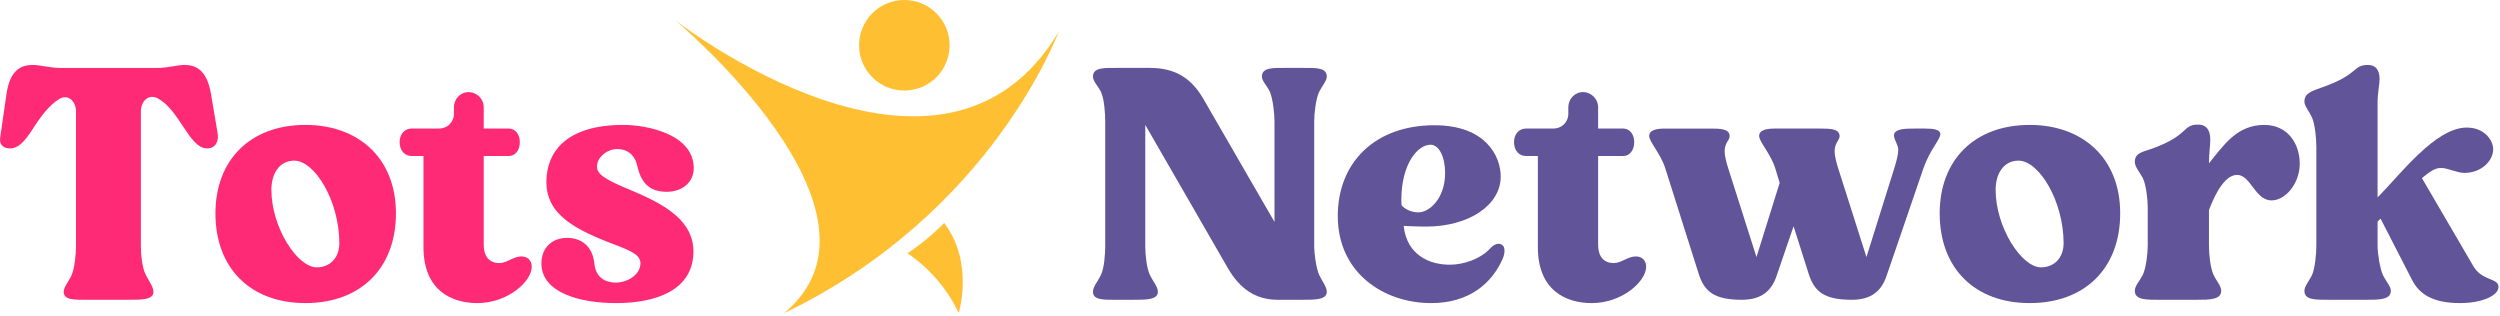
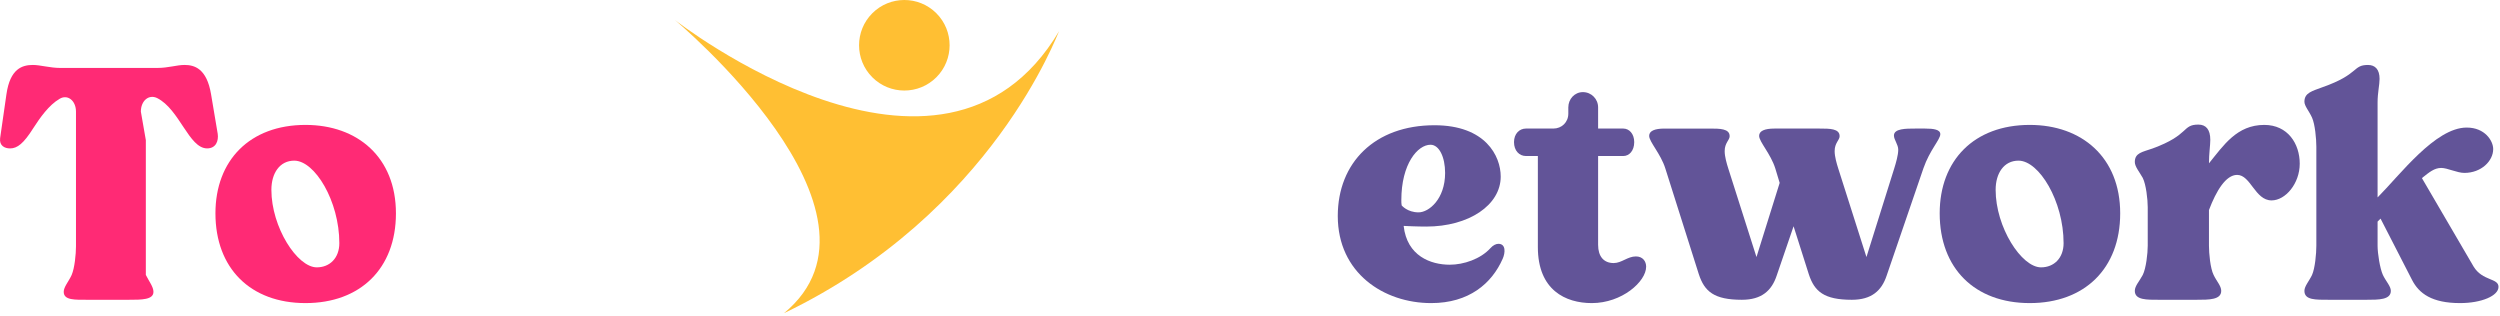
<svg xmlns="http://www.w3.org/2000/svg" width="100%" height="100%" viewBox="0 0 443 56" version="1.1" xml:space="preserve" style="fill-rule:evenodd;clip-rule:evenodd;stroke-linejoin:round;stroke-miterlimit:2;">
  <g>
    <g>
      <g>
-         <path d="M24.961,19.779c-0,-1.937 1.409,-3.11 2.876,-2.407c3.992,1.996 5.635,8.923 8.864,8.923c1.585,-0 2.054,-1.35 1.878,-2.583l-1.174,-6.979c-0.763,-4.636 -2.993,-5.223 -4.696,-5.223c-1.408,-0 -2.876,0.528 -4.813,0.528l-17.251,-0c-1.761,-0 -3.522,-0.528 -4.813,-0.528c-1.879,-0 -4.051,0.645 -4.696,5.217l-1.116,7.753c-0.176,1.35 0.822,1.82 1.761,1.82c1.292,-0 2.407,-0.881 4.109,-3.58c1.174,-1.82 2.759,-4.109 4.696,-5.224c1.409,-0.827 2.877,0.346 2.877,2.283l-0,23.891c-0,1.35 -0.235,3.816 -0.763,5.048c-0.529,1.174 -1.409,2.114 -1.409,2.994c-0,1.526 1.996,1.409 4.401,1.409l7.098,0c2.347,0 4.401,0 4.401,-1.409c0,-0.88 -0.763,-1.82 -1.35,-2.994c-0.645,-1.174 -0.88,-3.698 -0.88,-5.048l-0,-23.891Z" style="fill:#ff2a75;fill-rule:nonzero;" />
+         <path d="M24.961,19.779c-0,-1.937 1.409,-3.11 2.876,-2.407c3.992,1.996 5.635,8.923 8.864,8.923c1.585,-0 2.054,-1.35 1.878,-2.583l-1.174,-6.979c-0.763,-4.636 -2.993,-5.223 -4.696,-5.223c-1.408,-0 -2.876,0.528 -4.813,0.528l-17.251,-0c-1.761,-0 -3.522,-0.528 -4.813,-0.528c-1.879,-0 -4.051,0.645 -4.696,5.217l-1.116,7.753c-0.176,1.35 0.822,1.82 1.761,1.82c1.292,-0 2.407,-0.881 4.109,-3.58c1.174,-1.82 2.759,-4.109 4.696,-5.224c1.409,-0.827 2.877,0.346 2.877,2.283l-0,23.891c-0,1.35 -0.235,3.816 -0.763,5.048c-0.529,1.174 -1.409,2.114 -1.409,2.994c-0,1.526 1.996,1.409 4.401,1.409l7.098,0c2.347,0 4.401,0 4.401,-1.409c0,-0.88 -0.763,-1.82 -1.35,-2.994l-0,-23.891Z" style="fill:#ff2a75;fill-rule:nonzero;" />
        <path d="M38.176,37.804c-0,9.748 6.218,15.904 15.963,15.904c9.686,0 16.021,-6.098 16.021,-15.904c0,-9.924 -6.804,-15.67 -16.021,-15.67c-9.863,0 -15.963,6.274 -15.963,15.67Zm17.96,9.572c-3.466,-0 -8.047,-7.106 -8.047,-13.742c-0,-2.936 1.468,-5.167 4.053,-5.167c3.641,-0 7.988,7.164 7.988,14.622c-0,2.642 -1.703,4.287 -3.994,4.287Z" style="fill:#ff2a75;fill-rule:nonzero;" />
-         <path d="M75.04,43.794c-0,7.627 4.927,9.914 9.562,9.914c5.34,0 9.626,-3.812 9.626,-6.45c-0,-0.939 -0.587,-1.82 -1.82,-1.82c-1.468,0 -2.524,1.175 -3.933,1.175c-1.761,-0 -2.759,-1.175 -2.759,-3.23l0,-15.738l4.461,-0c1.057,-0 1.937,-0.938 1.937,-2.462c0,-1.465 -0.88,-2.403 -1.937,-2.403l-4.461,0l0,-3.757c0,-1.467 -1.173,-2.7 -2.698,-2.7c-1.467,0 -2.581,1.233 -2.581,2.7l-0,1.116c-0,1.526 -1.174,2.641 -2.64,2.641l-4.87,0c-1.174,0 -2.114,0.938 -2.114,2.403c0,1.524 0.94,2.462 2.114,2.462l2.113,-0l-0,16.149Z" style="fill:#ff2a75;fill-rule:nonzero;" />
-         <path d="M95.937,46.67c0,5.105 6.57,7.038 13.263,7.038c6.928,0 13.674,-2.226 13.674,-9.152c-0,-5.167 -4.458,-8.103 -10.972,-10.804c-4.348,-1.82 -6.169,-2.76 -6.11,-4.286c-0,-1.527 1.704,-3.054 3.584,-3.054c1.88,0 3.173,1.116 3.584,3.112c0.646,2.878 2.171,4.463 5.163,4.463c2.991,0 4.809,-1.879 4.809,-4.169c0,-6.043 -8.27,-7.684 -12.498,-7.684c-9.921,0 -13.616,4.631 -13.616,10.15c-0,5.167 4.105,7.927 10.678,10.511c3.466,1.35 5.993,2.114 5.993,3.817c-0,2.231 -2.527,3.464 -4.348,3.464c-1.88,-0 -3.584,-0.881 -3.819,-3.406c-0.352,-3.288 -2.58,-4.521 -4.809,-4.521c-2.815,-0 -4.576,1.879 -4.576,4.521Z" style="fill:#ff2a75;fill-rule:nonzero;" />
-         <path d="M200.83,53.121c2.288,0 4.343,0 4.343,-1.409c-0,-0.939 -0.822,-1.761 -1.41,-2.994c-0.587,-1.174 -0.822,-3.756 -0.822,-5.048l0,-21.543l14.622,25.359c2.172,3.757 4.991,5.635 8.865,5.635l4.281,0c2.346,0 4.4,0 4.4,-1.409c0,-0.88 -0.763,-1.761 -1.35,-2.994c-0.528,-1.174 -0.88,-3.756 -0.88,-5.048l-0,-22.189c-0,-1.408 0.293,-3.991 0.88,-5.224c0.529,-1.057 1.35,-1.937 1.35,-2.7c0,-1.644 -2.054,-1.526 -4.4,-1.526l-2.756,-0c-2.287,-0 -4.342,-0.118 -4.342,1.526c-0,0.822 0.88,1.585 1.409,2.7c0.528,1.233 0.822,3.874 0.822,5.224l-0,17.845l-12.625,-21.836c-2.172,-3.757 -5.108,-5.459 -9.454,-5.459l-5.747,-0c-2.288,-0 -4.342,-0.118 -4.342,1.526c-0,0.822 0.822,1.585 1.409,2.7c0.587,1.233 0.763,3.816 0.763,5.224l-0,22.189c-0,1.292 -0.176,3.874 -0.763,5.048c-0.587,1.233 -1.409,2.055 -1.409,2.994c-0,1.526 2.054,1.409 4.342,1.409l2.814,0Z" style="fill:#625498;fill-rule:nonzero;" />
        <path d="M248.728,40.031c2.174,0.117 3.878,0.117 3.996,0.117c7.572,0 13.203,-3.809 13.203,-8.86c0,-3.642 -2.698,-9.095 -11.734,-9.095c-10.569,0 -17.139,6.628 -17.139,16.082c-0,10.097 8.154,15.433 16.551,15.433c6.691,0 10.738,-3.46 12.674,-7.86c0.47,-1.057 0.587,-2.644 -0.762,-2.644c-0.411,-0 -0.939,0.235 -1.408,0.764c-1.76,1.939 -4.751,2.938 -7.215,2.938c-3.348,0 -7.578,-1.528 -8.166,-6.875Zm-0.352,-3.633c-0.059,-0.294 -0.059,-0.646 -0.059,-0.94c-0,-6.402 2.879,-9.809 5.171,-9.809c1.527,0 2.585,2.173 2.585,4.993c-0,4.64 -2.879,6.989 -4.701,6.989c-1.997,0 -2.996,-1.233 -2.996,-1.233Z" style="fill:#625498;fill-rule:nonzero;" />
        <path d="M272.509,43.794c0,7.627 4.927,9.914 9.562,9.914c5.341,0 9.626,-3.812 9.626,-6.45c-0,-0.939 -0.587,-1.82 -1.82,-1.82c-1.467,0 -2.524,1.175 -3.933,1.175c-1.761,-0 -2.759,-1.175 -2.759,-3.23l0,-15.738l4.461,-0c1.057,-0 1.938,-0.938 1.938,-2.462c-0,-1.465 -0.881,-2.403 -1.938,-2.403l-4.461,0l0,-3.757c0,-1.467 -1.173,-2.7 -2.698,-2.7c-1.467,0 -2.581,1.233 -2.581,2.7l-0,1.116c-0,1.526 -1.173,2.641 -2.64,2.641l-4.87,0c-1.174,0 -2.113,0.938 -2.113,2.403c-0,1.524 0.939,2.462 2.113,2.462l2.113,-0l0,16.149Z" style="fill:#625498;fill-rule:nonzero;" />
        <path d="M301.036,48.602c0.998,3.052 2.7,4.519 7.63,4.519c3.522,0 5.283,-1.643 6.163,-4.284l2.993,-8.744l2.7,8.509c0.998,3.052 2.7,4.519 7.63,4.519c3.522,0 5.283,-1.643 6.163,-4.284l6.515,-19.014c1.115,-3.228 2.993,-5.106 2.993,-6.045c0,-0.822 -1.174,-0.998 -2.7,-0.998l-1.76,0c-1.644,0 -3.757,0 -3.757,1.233c0,0.763 0.763,1.584 0.763,2.523c0,0.939 -0.411,2.348 -0.704,3.287l-4.93,15.727l-4.989,-15.669c-0.294,-0.939 -0.646,-2.112 -0.646,-3.11c0,-1.467 0.881,-1.937 0.881,-2.641c-0,-1.35 -1.761,-1.35 -3.522,-1.35l-8.041,0c-1.702,0 -2.7,0.411 -2.7,1.291c0,1.057 2.055,3.169 2.876,5.81l0.763,2.524l-4.108,13.145l-4.989,-15.669c-0.293,-0.939 -0.646,-2.112 -0.646,-3.11c0,-1.467 0.881,-1.937 0.881,-2.641c-0,-1.35 -1.761,-1.35 -3.522,-1.35l-8.041,0c-1.702,0 -2.7,0.411 -2.7,1.291c0,1.057 2.055,3.169 2.876,5.81l5.928,18.721Z" style="fill:#625498;fill-rule:nonzero;" />
        <path d="M343.713,37.804c-0,9.748 6.218,15.904 15.963,15.904c9.686,0 16.022,-6.098 16.022,-15.904c-0,-9.924 -6.805,-15.67 -16.022,-15.67c-9.863,0 -15.963,6.274 -15.963,15.67Zm17.96,9.572c-3.466,-0 -8.047,-7.106 -8.047,-13.742c0,-2.936 1.468,-5.167 4.053,-5.167c3.642,-0 7.988,7.164 7.988,14.622c0,2.642 -1.703,4.287 -3.994,4.287Z" style="fill:#625498;fill-rule:nonzero;" />
        <path d="M389.2,53.121c2.288,0 4.401,0 4.401,-1.585c0,-0.88 -0.822,-1.701 -1.35,-2.817c-0.587,-1.173 -0.822,-3.814 -0.822,-5.164l0,-6.338c1.292,-3.409 2.994,-6.226 4.99,-6.226c2.407,0.002 3.17,4.52 6.105,4.52c2.465,-0 4.989,-2.992 4.989,-6.512c0,-3.52 -2.113,-6.865 -6.281,-6.865c-4.872,0 -7.22,3.638 -9.803,6.806c0,-1.759 0.235,-3.167 0.235,-4.165c0,-1.819 -0.763,-2.699 -2.112,-2.699c-2.933,-0 -1.525,1.819 -8.095,4.225c-1.819,0.646 -3.169,0.763 -3.169,2.406c-0,0.822 0.821,1.761 1.408,2.817c0.587,1.174 0.881,3.815 0.881,5.165l-0,6.866c-0,1.35 -0.294,3.991 -0.881,5.164c-0.587,1.116 -1.408,1.937 -1.408,2.817c-0,1.644 2.113,1.585 4.342,1.585l6.57,0Z" style="fill:#625498;fill-rule:nonzero;" />
        <path d="M419.314,53.121c2.229,0 4.342,0 4.342,-1.585c-0,-0.822 -0.881,-1.702 -1.409,-2.818c-0.528,-1.174 -0.939,-3.815 -0.939,-5.165l-0,-4.285l0.528,-0.529l5.577,10.86c1.233,2.407 3.522,4.109 8.511,4.109c3.816,0 6.81,-1.291 6.81,-2.876c-0,-1.585 -2.818,-0.998 -4.403,-3.581l-9.157,-15.673l0.176,-0.176c1.057,-0.822 1.996,-1.644 3.228,-1.644c1.116,0.001 2.818,0.881 4.11,0.881c2.993,-0 5.106,-2.112 5.106,-4.223c0,-1.466 -1.467,-3.812 -4.696,-3.812c-5.576,-0 -11.857,8.446 -15.79,12.379l-0,-16.84c-0,-1.703 0.352,-3.111 0.352,-4.168c0,-1.644 -0.763,-2.465 -2.053,-2.465c-2.757,-0 -1.525,1.643 -8.037,3.933c-1.877,0.704 -3.228,0.997 -3.228,2.582c0,0.763 0.822,1.644 1.351,2.818c0.528,1.174 0.763,3.755 0.763,5.163l-0,17.547c-0,1.409 -0.235,3.991 -0.763,5.165c-0.529,1.116 -1.351,1.996 -1.351,2.818c0,1.644 1.938,1.585 4.401,1.585l6.571,0Z" style="fill:#625498;fill-rule:nonzero;" />
      </g>
      <g>
        <path d="M119.571,3.527c-0,0 47.291,37.07 68.098,2.002c-0.235,0.235 -11.686,32.159 -48.743,49.966c21.666,-17.836 -19.355,-51.968 -19.355,-51.968" style="fill:#ffbf33;" />
        <path d="M165.922,2.348c-3.132,-3.131 -8.216,-3.131 -11.347,0.001c-3.132,3.131 -3.132,8.215 -0,11.347c3.131,3.131 8.216,3.131 11.347,-0c3.131,-3.132 3.131,-8.216 -0,-11.348Z" style="fill:#ffbf33;" />
-         <path d="M167.312,39.515c0,-0 -2.802,2.926 -6.512,5.381c0,-0 5.901,3.608 9.08,10.578c0,0 2.782,-8.897 -2.568,-15.959Z" style="fill:#ffbf33;" />
      </g>
    </g>
  </g>
</svg>